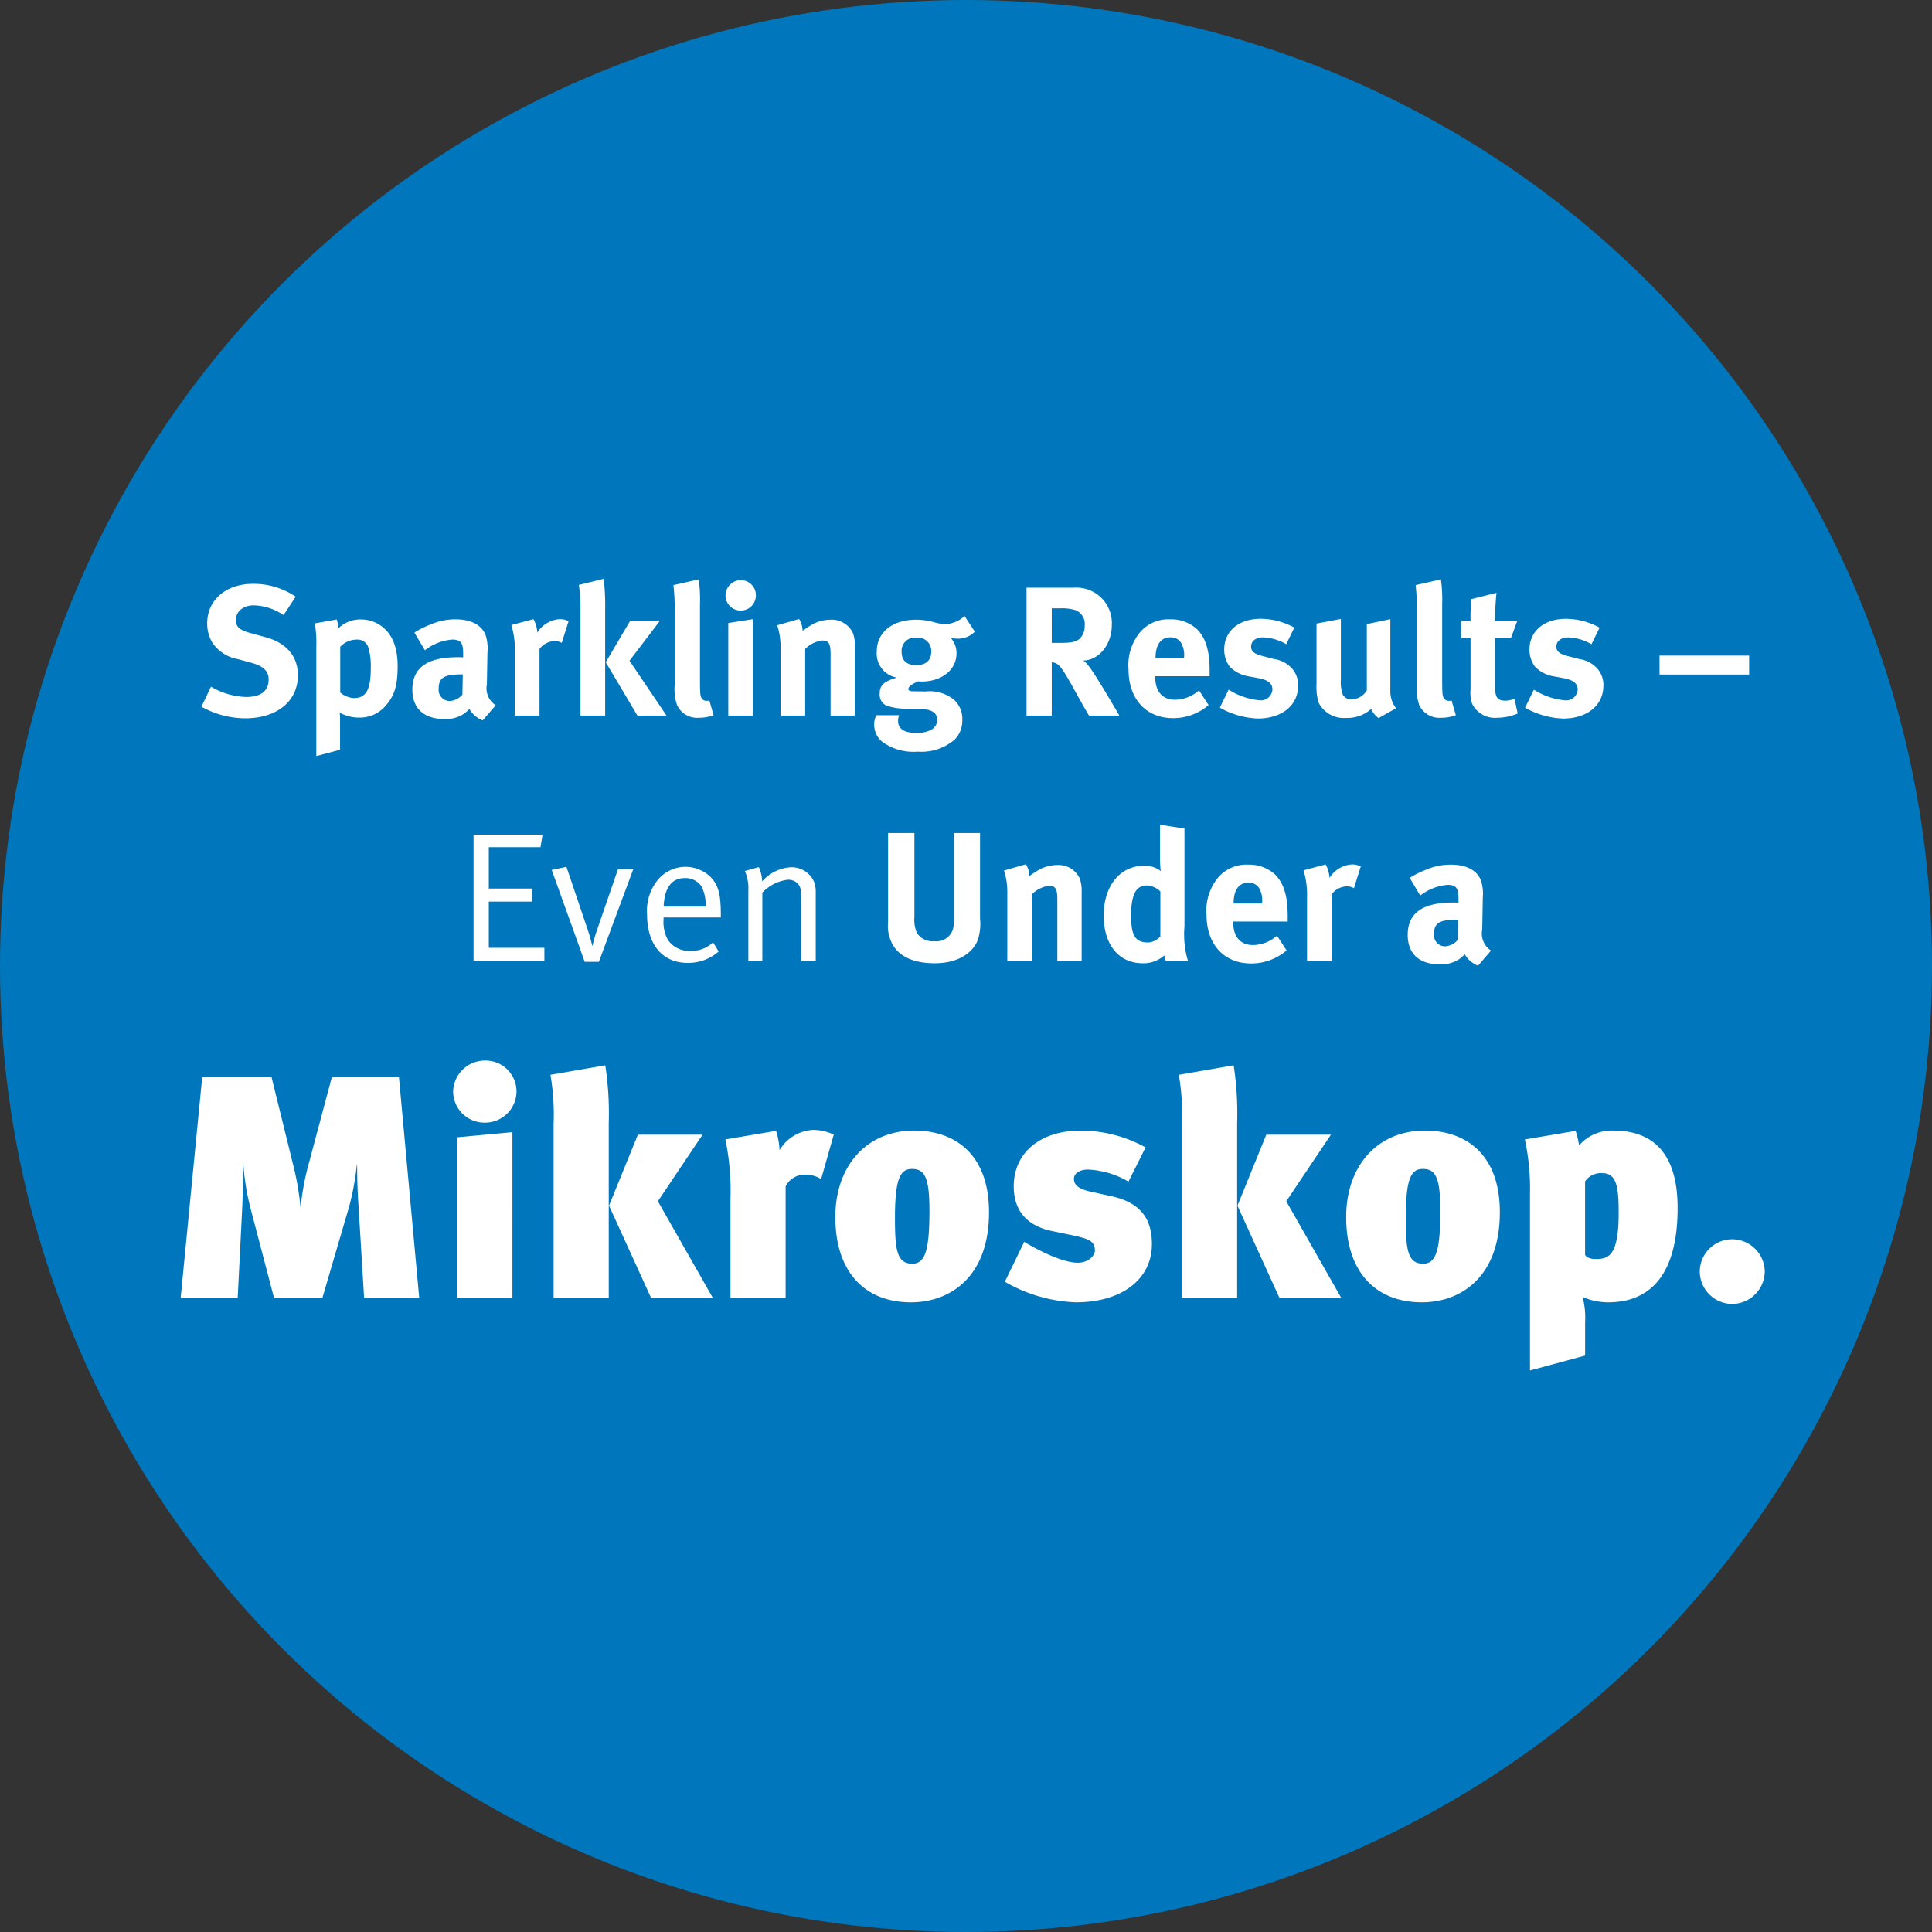
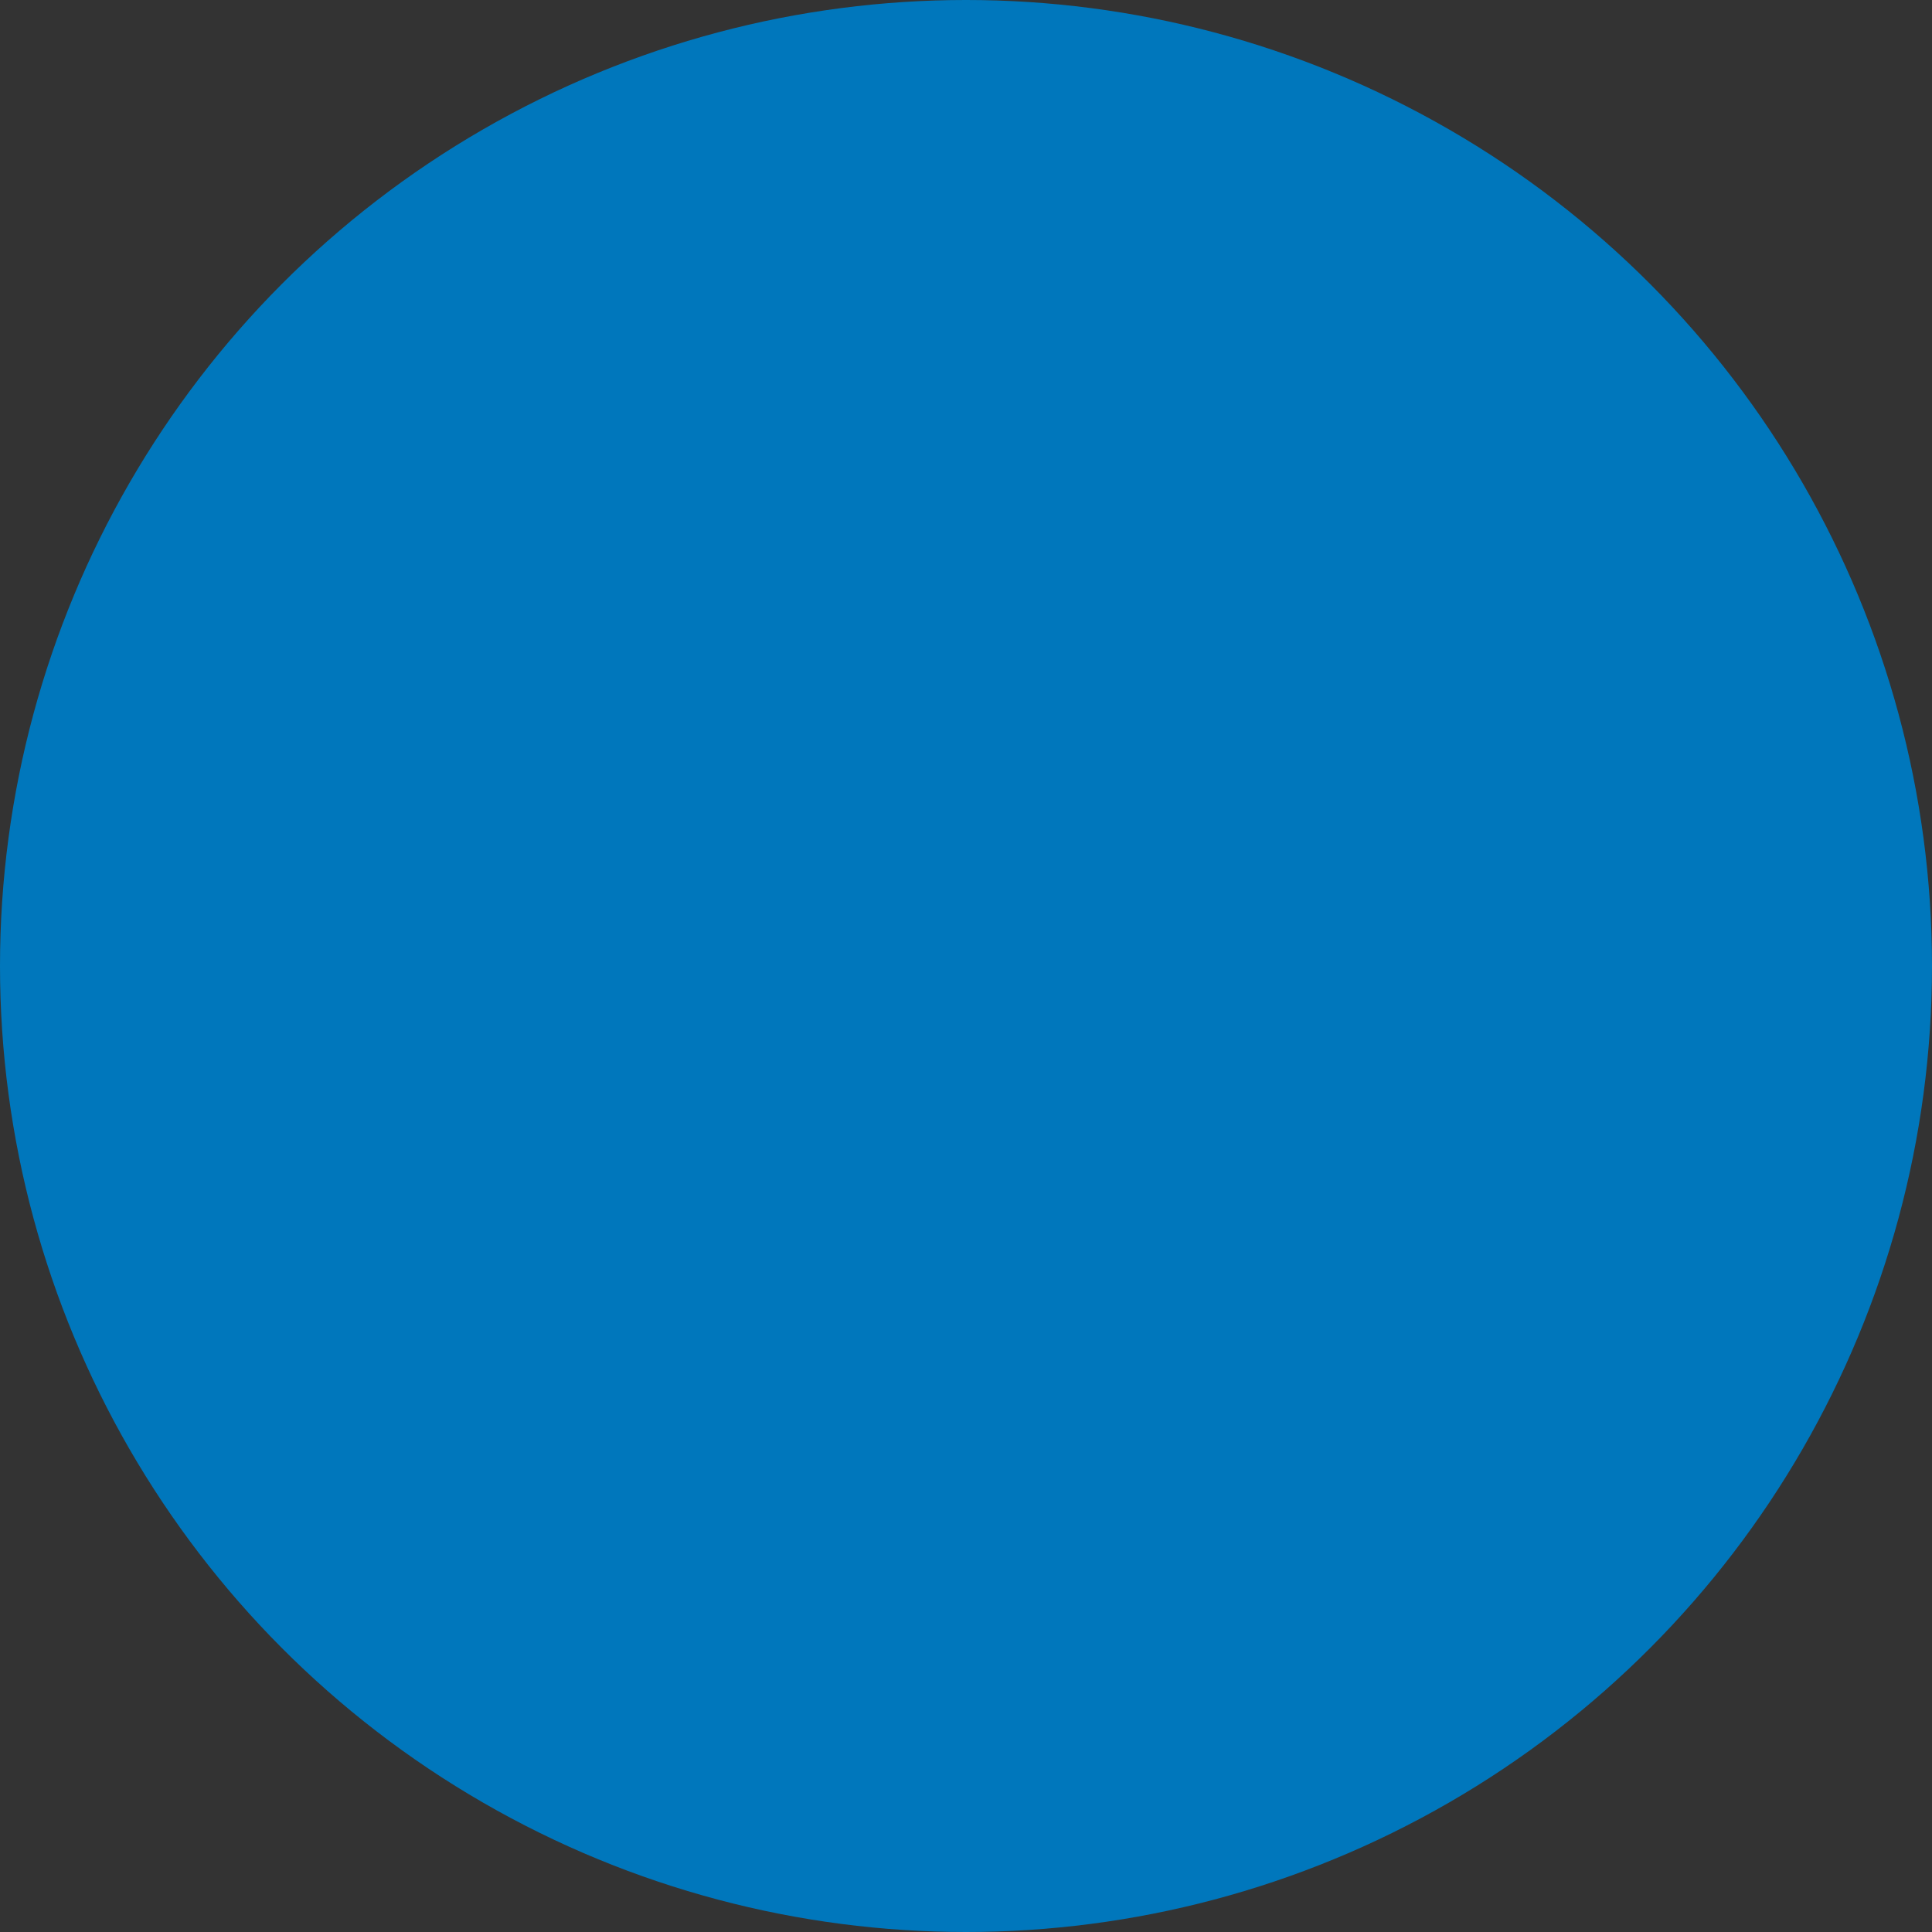
<svg xmlns="http://www.w3.org/2000/svg" width="189" height="189" viewBox="0 0 189 189">
  <rect x="0" y="0" width="189" height="189" fill="#333333" stroke="none" />
  <g id="Gruppe_132" data-name="Gruppe 132" transform="translate(-75 -2743)">
    <circle id="Ellipse_1" data-name="Ellipse 1" cx="94.5" cy="94.5" r="94.5" transform="translate(75 2743)" fill="#0077bc" />
-     <path id="Pfad_56" data-name="Pfad 56" d="M12.143,14.058c0-1.854-1.116-3.168-3.168-3.726L7.463,9.918c-1.044-.288-1.386-.612-1.386-1.26,0-.846.72-1.44,1.746-1.44a5.393,5.393,0,0,1,2.916.954l1.188-1.8a7.341,7.341,0,0,0-4.176-1.26c-2.646,0-4.482,1.584-4.482,3.87a3.613,3.613,0,0,0,.522,1.908,3.79,3.79,0,0,0,2.466,1.584l1.386.378c1.116.306,1.638.81,1.638,1.62,0,1.116-.756,1.71-2.2,1.71a7.1,7.1,0,0,1-3.438-1.008l-.936,1.962A8.945,8.945,0,0,0,6.977,18.27C10.091,18.27,12.143,16.6,12.143,14.058ZM21.9,13.14c0-2.124-.72-3.312-1.71-3.978A3.334,3.334,0,0,0,18.371,8.6a3.088,3.088,0,0,0-2.268.864,4.021,4.021,0,0,0-.162-.864L13.8,8.982a11.64,11.64,0,0,1,.144,2.322V21.96l2.322-.612v-2.88a4.95,4.95,0,0,0-.036-.756,3.868,3.868,0,0,0,1.926.486,3.283,3.283,0,0,0,2.466-1.044C21.575,16.128,21.9,15.12,21.9,13.14Zm-2.628.234c0,2.106-.468,2.916-1.656,2.916a2.271,2.271,0,0,1-1.332-.54V11.268a2.226,2.226,0,0,1,1.6-.7,1.11,1.11,0,0,1,1.152.774A6.535,6.535,0,0,1,19.271,13.374Zm12.222,3.618a1.974,1.974,0,0,1-.864-2.052l.054-3.1a4.265,4.265,0,0,0-.162-1.656c-.36-1.026-1.422-1.6-2.97-1.6a6.238,6.238,0,0,0-2.52.54,8.868,8.868,0,0,0-1.494.756l1.026,1.728a5.078,5.078,0,0,1,2.664-1.044c.882,0,1.08.342,1.08,1.368v.378c-.2-.018-.36-.018-.54-.018-2.934,0-4.428,1.008-4.428,3.168,0,1.836,1.116,2.88,3.168,2.88a3.185,3.185,0,0,0,1.854-.5,4.484,4.484,0,0,0,.558-.486,2.577,2.577,0,0,0,1.3,1.116Zm-3.222-3.024-.036,1.98a1.747,1.747,0,0,1-1.26.63,1.093,1.093,0,0,1-1.062-1.206c0-1.1.576-1.4,2.25-1.4Zm10.35-5.2a1.86,1.86,0,0,0-.9-.2,2.825,2.825,0,0,0-2.16,1.314,2.962,2.962,0,0,0-.378-1.314l-2.16.576a8.353,8.353,0,0,1,.342,2.7V18h2.412V11.484a1.922,1.922,0,0,1,1.476-.774,1.361,1.361,0,0,1,.7.18ZM42.2,18V7.614a21.909,21.909,0,0,0-.144-2.988l-2.43.594a14.32,14.32,0,0,1,.162,2.394V18ZM48.2,18l-3.618-5.364,2.934-3.852h-2.9l-2.358,4,3.1,5.22Zm4.608-.036-.414-1.44a.8.8,0,0,1-.27.036.552.552,0,0,1-.486-.252c-.144-.252-.162-.468-.162-2.052V7.074a13.714,13.714,0,0,0-.126-2.394l-2.466.558a23.747,23.747,0,0,1,.126,2.772v6.876a5,5,0,0,0,.216,2.07,2.163,2.163,0,0,0,2.142,1.26A4.025,4.025,0,0,0,52.8,17.964ZM56.657,18V8.568l-2.412.378V18Zm.288-11.754a1.471,1.471,0,0,0-1.458-1.494,1.506,1.506,0,0,0-1.512,1.494,1.485,1.485,0,1,0,2.97,0ZM66.629,18V11.268a3.719,3.719,0,0,0-.18-1.314,2.292,2.292,0,0,0-2.214-1.332,3.8,3.8,0,0,0-1.656.4,10.7,10.7,0,0,0-1.062.684,2.36,2.36,0,0,0-.342-1.152l-2.142.612a6.646,6.646,0,0,1,.324,2.16V18h2.412V11.484a2.813,2.813,0,0,1,1.674-.828c.63,0,.81.306.81,1.35V18ZM78.365,9.792l-1.008-1.53a2.9,2.9,0,0,1-1.908.792,4.824,4.824,0,0,1-1.134-.2,6.638,6.638,0,0,0-1.656-.234c-2.358,0-3.888,1.224-3.888,3.114a2.388,2.388,0,0,0,1.98,2.556c-1.512.4-1.692.954-1.692,1.548a1.172,1.172,0,0,0,.7,1.206,6.556,6.556,0,0,0,2.214.288L73,17.352c.954.018,1.692.27,1.692,1.1a1.12,1.12,0,0,1-.594.936,2.906,2.906,0,0,1-1.512.306c-1.116,0-1.728-.4-1.728-1.134a1.3,1.3,0,0,1,.108-.594H68.735a1.847,1.847,0,0,0-.216.936,2.162,2.162,0,0,0,.756,1.638,5.157,5.157,0,0,0,3.492.99A4.968,4.968,0,0,0,76.4,20.34a2.62,2.62,0,0,0,.738-1.908,2.513,2.513,0,0,0-.792-1.962,3.752,3.752,0,0,0-2.79-.828l-1.3-.018c-.252,0-.4-.09-.4-.216,0-.252.342-.468.954-.756a2.945,2.945,0,0,0,.36.018c1.962,0,3.4-1.152,3.4-2.736a2.224,2.224,0,0,0-.54-1.512,5.15,5.15,0,0,0,.63.054A2.294,2.294,0,0,0,78.365,9.792ZM74.1,11.754c0,.846-.522,1.314-1.476,1.314-.846,0-1.422-.378-1.422-1.314a1.28,1.28,0,0,1,1.44-1.368A1.294,1.294,0,0,1,74.1,11.754ZM92.5,18s-2.286-3.96-3.006-4.86a2.387,2.387,0,0,0-.522-.522c1.548-.036,2.79-1.584,2.79-3.456A3.467,3.467,0,0,0,88.085,5.49H83.423V18h2.466V12.78a1.276,1.276,0,0,1,.4.108c.45.2.828.81,2.07,3.06.486.882.684,1.224,1.17,2.052ZM89.111,9.216a1.708,1.708,0,0,1-.486,1.26c-.342.306-.81.414-1.89.414h-.846V7.506h.9a4.541,4.541,0,0,1,1.422.18A1.464,1.464,0,0,1,89.111,9.216Zm12.222,4.932V13.59c0-1.926-.378-3.168-1.224-4.032a3.771,3.771,0,0,0-2.664-.972,3.623,3.623,0,0,0-2.9,1.242A5.042,5.042,0,0,0,93.4,13.482c0,2.9,1.71,4.77,4.356,4.77a5.288,5.288,0,0,0,3.474-1.278l-.936-1.44a3.6,3.6,0,0,1-2.34.918c-1.242,0-1.944-.81-1.944-2.232v-.072Zm-2.5-1.764h-2.79v-.036c0-1.278.522-2,1.44-2a1.168,1.168,0,0,1,1.062.54,2.375,2.375,0,0,1,.288,1.386Zm11.16,2.7a2.439,2.439,0,0,0-.5-1.566,2.87,2.87,0,0,0-1.836-1.044l-1.116-.288c-.846-.216-1.152-.468-1.152-.936,0-.54.468-.9,1.17-.9a4.873,4.873,0,0,1,2.268.666l.792-1.62a6.922,6.922,0,0,0-3.294-.864c-2.142,0-3.564,1.206-3.564,3.006a2.792,2.792,0,0,0,.522,1.656,3.252,3.252,0,0,0,1.692.936l1.08.2c.972.18,1.422.5,1.422,1.134a1.128,1.128,0,0,1-1.224,1.044,6.732,6.732,0,0,1-3.06-1.044l-.864,1.764a8.192,8.192,0,0,0,3.726,1.062C108.407,18.288,109.991,16.992,109.991,15.084Zm9.576,2.2a2.678,2.678,0,0,1-.558-1.674V8.568l-2.3.486v6.48a1.786,1.786,0,0,1-1.494.882.967.967,0,0,1-.846-.432,3.635,3.635,0,0,1-.2-1.512V8.55L111.791,9v5.9a5.51,5.51,0,0,0,.2,1.836,2.776,2.776,0,0,0,2.718,1.494,3.442,3.442,0,0,0,2.43-.882,2.112,2.112,0,0,0,.72.9Zm5.85.684L125,16.524a.8.8,0,0,1-.27.036.552.552,0,0,1-.486-.252c-.144-.252-.162-.468-.162-2.052V7.074a13.715,13.715,0,0,0-.126-2.394l-2.466.558a23.746,23.746,0,0,1,.126,2.772v6.876a5,5,0,0,0,.216,2.07,2.163,2.163,0,0,0,2.142,1.26A4.025,4.025,0,0,0,125.417,17.964Zm6.048-.162-.306-1.44a3.157,3.157,0,0,1-.864.18c-.828,0-1.044-.306-1.044-1.476V10.44H130.8l.612-1.656h-2.16a27.529,27.529,0,0,1,.144-2.79l-2.448.612a15.958,15.958,0,0,0-.09,2.178h-.918V10.44h.918v5a3.38,3.38,0,0,0,.162,1.422,2.491,2.491,0,0,0,2.484,1.35A5.06,5.06,0,0,0,131.465,17.8Zm8.388-2.718a2.439,2.439,0,0,0-.5-1.566,2.87,2.87,0,0,0-1.836-1.044l-1.116-.288c-.846-.216-1.152-.468-1.152-.936,0-.54.468-.9,1.17-.9a4.873,4.873,0,0,1,2.268.666l.792-1.62a6.922,6.922,0,0,0-3.294-.864c-2.142,0-3.564,1.206-3.564,3.006a2.792,2.792,0,0,0,.522,1.656,3.252,3.252,0,0,0,1.692.936l1.08.2c.972.18,1.422.5,1.422,1.134a1.128,1.128,0,0,1-1.224,1.044,6.732,6.732,0,0,1-3.06-1.044l-.864,1.764a8.192,8.192,0,0,0,3.726,1.062C138.269,18.288,139.853,16.992,139.853,15.084Zm14.256-1.1V12.132h-8.766v1.854ZM36.254,42V40.722H30.818V36.2h4.23V34.926h-4.23v-4.05h5.058l.2-1.224h-6.75V42Zm8.694-8.964H43.454L41.4,38.994a12.63,12.63,0,0,0-.432,1.512h-.036s-.18-.792-.432-1.53L38.414,32.8l-1.44.306L40.2,42.09h1.386Zm8.568,4.716v-.2c0-2.142-.252-2.988-1.026-3.78a3.52,3.52,0,0,0-5.112.27,4.787,4.787,0,0,0-1.08,3.384c0,2.97,1.494,4.77,3.978,4.77A4.477,4.477,0,0,0,53.3,41.082l-.54-.9a3.086,3.086,0,0,1-2.2.846,2.536,2.536,0,0,1-2.232-1.1,3.577,3.577,0,0,1-.414-1.962v-.216ZM52.022,36.69h-4.1c.072-1.854.792-2.79,2.07-2.79a1.907,1.907,0,0,1,1.62.792A3.846,3.846,0,0,1,52.022,36.69ZM62.8,42V35.2a2.582,2.582,0,0,0-.216-1.044,2.381,2.381,0,0,0-2.2-1.314,4.02,4.02,0,0,0-2.826,1.386,3.627,3.627,0,0,0-.324-1.4l-1.368.378a4.17,4.17,0,0,1,.342,1.89V42h1.368V35.322a4.128,4.128,0,0,1,2.484-1.26,1.313,1.313,0,0,1,.99.378c.252.306.324.54.324,1.494V42Zm16.074-4.086V29.49H76.322V37.5a7.936,7.936,0,0,1-.036,1.116,1.689,1.689,0,0,1-1.908,1.458,1.778,1.778,0,0,1-1.71-.864,3.384,3.384,0,0,1-.216-1.494V29.49H69.878V38.2a3.724,3.724,0,0,0,.54,2.358c.7,1.1,2.106,1.674,4.014,1.674,2.7,0,3.924-1.368,4.248-2.358A5.059,5.059,0,0,0,78.878,37.914ZM88.814,42V35.268a3.719,3.719,0,0,0-.18-1.314,2.292,2.292,0,0,0-2.214-1.332,3.8,3.8,0,0,0-1.656.4A10.7,10.7,0,0,0,83.7,33.7a2.36,2.36,0,0,0-.342-1.152l-2.142.612a6.646,6.646,0,0,1,.324,2.16V42h2.412V35.484a2.813,2.813,0,0,1,1.674-.828c.63,0,.81.306.81,1.35V42Zm10.4,0a9,9,0,0,1-.342-3.366V29.058l-2.394-.378v3.168a11.209,11.209,0,0,0,.072,1.368,2.484,2.484,0,0,0-1.638-.522c-2.34,0-3.942,1.98-3.942,4.86,0,2.862,1.476,4.68,3.816,4.68a3.092,3.092,0,0,0,2.124-.774,1.648,1.648,0,0,0,.144.54Zm-2.7-2.394a1.725,1.725,0,0,1-1.188.594c-1.26,0-1.674-.648-1.674-2.628,0-2.052.468-2.952,1.548-2.952a2.011,2.011,0,0,1,1.314.594Zm12.456-1.458V37.59c0-1.926-.378-3.168-1.224-4.032a3.771,3.771,0,0,0-2.664-.972,3.623,3.623,0,0,0-2.9,1.242,5.042,5.042,0,0,0-1.152,3.654c0,2.9,1.71,4.77,4.356,4.77a5.288,5.288,0,0,0,3.474-1.278l-.936-1.44a3.6,3.6,0,0,1-2.34.918c-1.242,0-1.944-.81-1.944-2.232v-.072Zm-2.5-1.764h-2.79v-.036c0-1.278.522-2,1.44-2a1.168,1.168,0,0,1,1.062.54,2.375,2.375,0,0,1,.288,1.386Zm9.648-3.618a1.86,1.86,0,0,0-.9-.2,2.825,2.825,0,0,0-2.16,1.314,2.962,2.962,0,0,0-.378-1.314l-2.16.576a8.353,8.353,0,0,1,.342,2.7V42h2.412V35.484a1.922,1.922,0,0,1,1.476-.774,1.361,1.361,0,0,1,.7.18Zm12.744,8.226A1.974,1.974,0,0,1,128,38.94l.054-3.1a4.265,4.265,0,0,0-.162-1.656c-.36-1.026-1.422-1.6-2.97-1.6a6.238,6.238,0,0,0-2.52.54,8.868,8.868,0,0,0-1.494.756l1.026,1.728a5.078,5.078,0,0,1,2.664-1.044c.882,0,1.08.342,1.08,1.368v.378c-.2-.018-.36-.018-.54-.018-2.934,0-4.428,1.008-4.428,3.168,0,1.836,1.116,2.88,3.168,2.88a3.185,3.185,0,0,0,1.854-.5,4.484,4.484,0,0,0,.558-.486,2.577,2.577,0,0,0,1.3,1.116Zm-3.222-3.024-.036,1.98a1.747,1.747,0,0,1-1.26.63,1.093,1.093,0,0,1-1.062-1.206c0-1.1.576-1.4,2.25-1.4Z" transform="translate(92 2795)" fill="#fff" />
-     <path id="Pfad_57" data-name="Pfad 57" d="M-53.986,0-55.97-21.607h-6.572l-2.2,8.246a25.535,25.535,0,0,0-.837,4.4h-.031a26.87,26.87,0,0,0-.713-4.092l-2.108-8.556h-6.789L-77.329,0h5.58l.434-8.618c.062-1.364.093-2.542.093-4.464h.031a23.742,23.742,0,0,0,.713,4.34L-68.184,0h4.712l2.635-8.99a26.17,26.17,0,0,0,.744-4.061h.031c0,1.86.062,2.976.155,4.34L-59.38,0Zm9.114,0V-16.244l-5.394.5V0Zm.4-20.212a3.023,3.023,0,0,0-3.038-3.038,3.111,3.111,0,0,0-3.162,3.038A3.07,3.07,0,0,0-47.6-17.174,3.084,3.084,0,0,0-44.469-20.212ZM-35.448,0V-17.143a31,31,0,0,0-.341-5.642l-5.363.93a22.873,22.873,0,0,1,.31,4.743V0Zm10.2,0-5.394-9.486L-26.272-16H-32.6l-2.821,6.944L-31.294,0Zm11.811-16a4.67,4.67,0,0,0-2.015-.465,4.029,4.029,0,0,0-3.286,1.984,7.308,7.308,0,0,0-.341-1.891l-4.96.837a24.648,24.648,0,0,1,.5,5.8V0h5.394V-10.943a2.082,2.082,0,0,1,1.891-1.147,2.9,2.9,0,0,1,1.581.434ZM1.752-8.4c0-5.735-3.379-8-7.316-8-4.681,0-7.719,3.472-7.719,8.463,0,5.3,2.821,8.339,7.409,8.339C-2.061.4,1.752-2.077,1.752-8.4Zm-5.828-.155c0,3.813-.4,5.177-1.674,5.177-1.519,0-1.7-1.364-1.7-4.464,0-3.968.558-4.805,1.674-4.805C-4.51-12.648-4.076-11.749-4.076-8.556ZM17.686-5.3c0-2.511-1.147-4.061-3.968-4.681l-1.984-.434c-1.3-.279-1.674-.713-1.674-1.271,0-.527.558-.9,1.395-.9a8.616,8.616,0,0,1,3.937,1.178l1.674-3.348A13.227,13.227,0,0,0,10.742-16.4c-4,0-6.572,2.17-6.572,5.456C4.17-8.68,5.348-7.1,7.921-6.572L10-6.138c1.581.341,2.108.589,2.108,1.457,0,.589-.713,1.209-1.674,1.209-1.581,0-4.185-1.395-5.239-2.046L3.3-1.612A14.88,14.88,0,0,0,10.246.4C14.71.4,17.686-1.829,17.686-5.3ZM26.025,0V-17.143a31,31,0,0,0-.341-5.642l-5.363.93a22.873,22.873,0,0,1,.31,4.743V0Zm10.2,0L30.83-9.486,35.2-16H28.877L26.056-9.052,30.179,0Zm15.5-8.4c0-5.735-3.379-8-7.316-8-4.681,0-7.719,3.472-7.719,8.463C36.688-2.635,39.509.4,44.1.4,47.91.4,51.723-2.077,51.723-8.4ZM45.9-8.556c0,3.813-.4,5.177-1.674,5.177-1.519,0-1.705-1.364-1.705-4.464,0-3.968.558-4.805,1.674-4.805C45.462-12.648,45.9-11.749,45.9-8.556ZM69.114-8.8c0-2.976-.682-7.6-6.293-7.6a4.207,4.207,0,0,0-3.348,1.457,6.85,6.85,0,0,0-.341-1.426l-4.96.837a23.017,23.017,0,0,1,.5,5.363V7.068l5.394-1.457V2.325a7.851,7.851,0,0,0-.248-2.449A6.36,6.36,0,0,0,62.325.4C66.634.4,69.114-2.573,69.114-8.8Zm-5.766.465c0,4.216-.992,4.5-2.263,4.5-.527,0-.961-.186-1.023-.434v-7.161a1.871,1.871,0,0,1,1.674-.806C63.162-12.245,63.348-10.85,63.348-8.339Zm14.291,5.7a3.2,3.2,0,0,0-3.193-3.131,3.169,3.169,0,0,0-3.162,3.131A3.182,3.182,0,0,0,74.446.558,3.208,3.208,0,0,0,77.639-2.635Z" transform="translate(170 2870)" fill="#fff" />
  </g>
</svg>